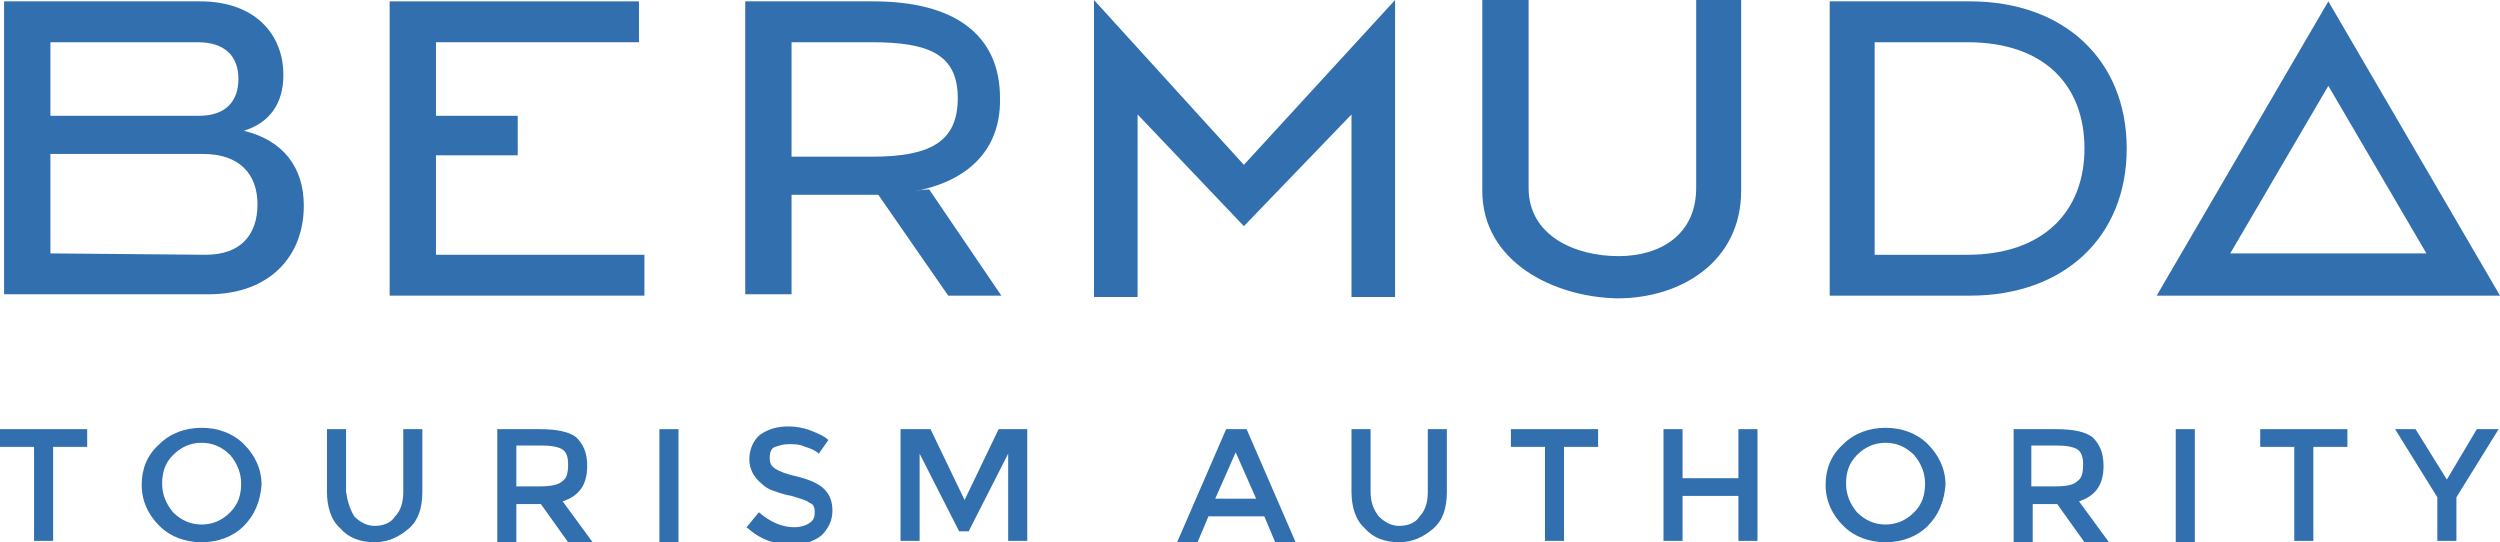
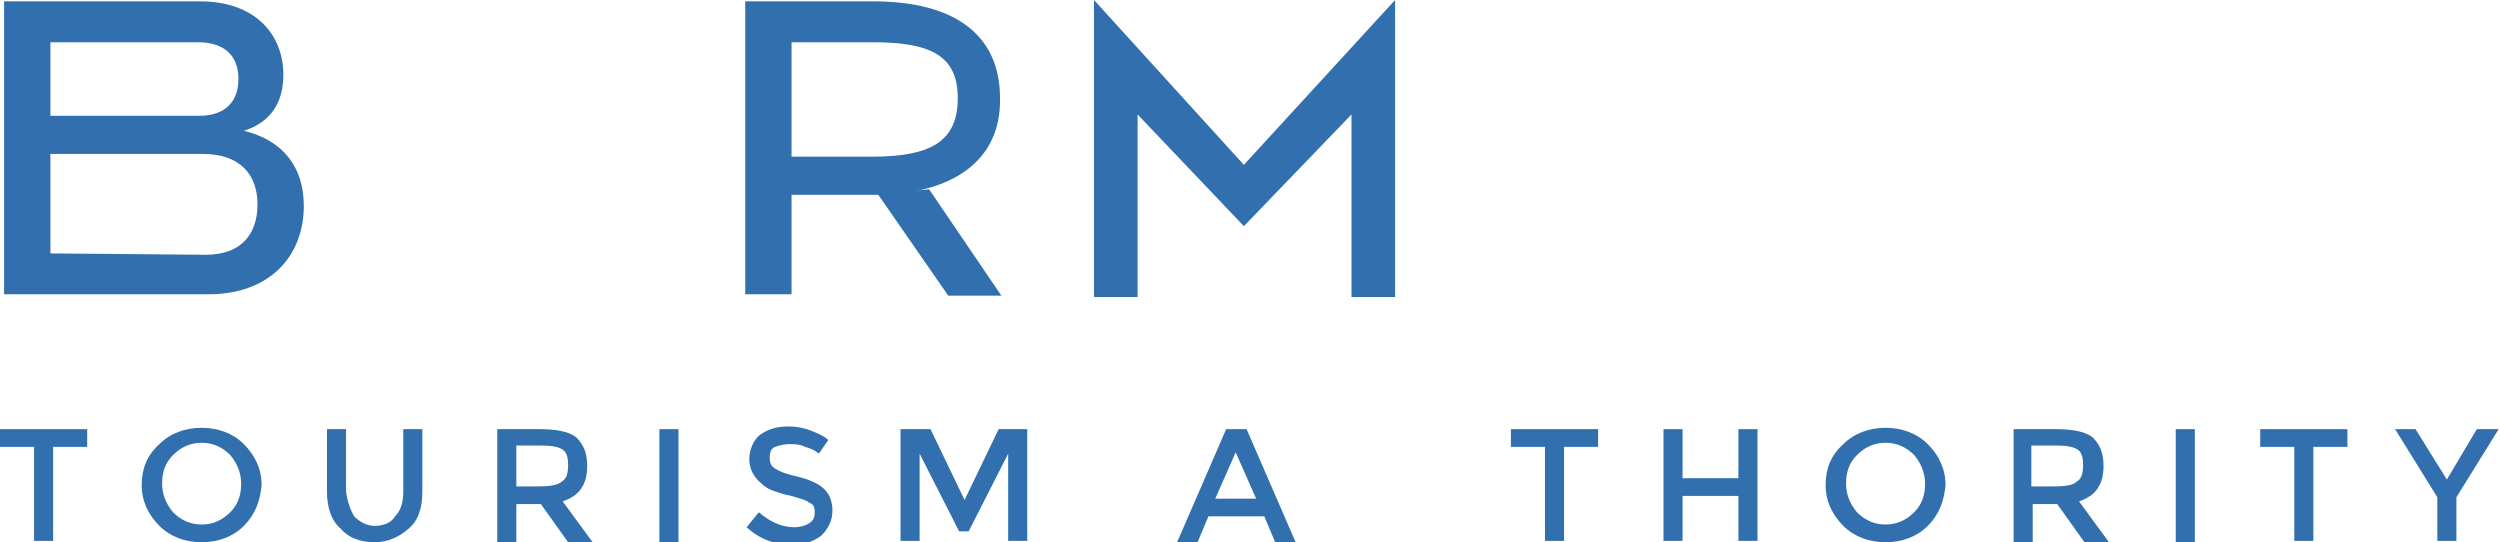
<svg xmlns="http://www.w3.org/2000/svg" version="1.1" id="Layer_1" x="0px" y="0px" viewBox="0 0 183.5 39.8" style="enable-background:new 0 0 183.5 39.8;" xml:space="preserve">
  <style type="text/css">
	.st0{fill:#316FAE;}
</style>
  <polygon class="st0" points="3.9,32.8 3.9,39.7 2.5,39.7 2.5,32.8 0,32.8 0,31.5 6.4,31.5 6.4,32.8 " />
  <path class="st0" d="M16.9,33.4c-0.6-0.6-1.3-0.9-2.1-0.9s-1.5,0.3-2.1,0.9c-0.6,0.6-0.8,1.3-0.8,2.1s0.3,1.5,0.8,2.1  c0.6,0.6,1.3,0.9,2.1,0.9s1.5-0.3,2.1-0.9c0.6-0.6,0.8-1.3,0.8-2.1C17.7,34.7,17.4,34,16.9,33.4 M17.9,38.6  c-0.8,0.8-1.9,1.2-3.1,1.2s-2.3-0.4-3.1-1.2s-1.3-1.8-1.3-3s0.4-2.2,1.3-3c0.8-0.8,1.9-1.2,3.1-1.2s2.3,0.4,3.1,1.2  c0.8,0.8,1.3,1.8,1.3,3C19.1,36.8,18.7,37.8,17.9,38.6" />
  <path class="st0" d="M26,37.9c0.4,0.4,0.9,0.7,1.5,0.7s1.2-0.2,1.5-0.7c0.4-0.4,0.6-1,0.6-1.8v-4.6H31v4.6c0,1.2-0.3,2.1-1,2.7  c-0.7,0.6-1.5,1-2.5,1s-1.9-0.3-2.5-1c-0.7-0.6-1-1.6-1-2.7v-4.6h1.4v4.6C25.5,36.8,25.7,37.4,26,37.9" />
  <path class="st0" d="M41.3,35.3c0.3-0.2,0.4-0.6,0.4-1.2c0-0.5-0.1-0.9-0.4-1.1c-0.3-0.2-0.8-0.3-1.6-0.3h-1.8v3h1.7  C40.4,35.7,41,35.6,41.3,35.3 M43.1,34.2c0,1.4-0.6,2.2-1.8,2.6l2.2,3h-1.8l-2-2.8h-1.8v2.8h-1.4v-8.3h3.1c1.3,0,2.2,0.2,2.7,0.6  C42.8,32.6,43.1,33.2,43.1,34.2" />
  <rect x="48.4" y="31.5" class="st0" width="1.4" height="8.3" />
  <path class="st0" d="M57.9,32.6c-0.4,0-0.7,0.1-1,0.2s-0.4,0.4-0.4,0.8s0.1,0.6,0.4,0.8c0.3,0.2,0.8,0.4,1.7,0.6  c0.8,0.2,1.5,0.5,1.9,0.9s0.6,0.9,0.6,1.6c0,0.7-0.3,1.3-0.8,1.8C59.8,39.7,59,40,58.2,40c-1.3,0-2.4-0.4-3.4-1.3l0.9-1.1  c0.8,0.7,1.7,1.1,2.6,1.1c0.4,0,0.8-0.1,1.1-0.3s0.4-0.4,0.4-0.8s-0.1-0.6-0.4-0.7c-0.2-0.2-0.7-0.3-1.3-0.5  c-0.6-0.1-1.1-0.3-1.4-0.4c-0.3-0.1-0.6-0.3-0.8-0.5C55.3,35,55,34.4,55,33.7s0.3-1.4,0.8-1.8c0.6-0.4,1.2-0.6,2.1-0.6  c0.5,0,1.1,0.1,1.6,0.3c0.5,0.2,1,0.4,1.3,0.7l-0.7,1c-0.2-0.2-0.6-0.4-1-0.5C58.7,32.6,58.3,32.6,57.9,32.6" />
  <polygon class="st0" points="67.5,39.7 66.1,39.7 66.1,31.5 68.3,31.5 70.8,36.7 73.3,31.5 75.4,31.5 75.4,39.7 74,39.7 74,33.3   71.1,39 70.4,39 67.5,33.3 " />
  <path class="st0" d="M92.2,36.6l-1.5-3.4l-1.5,3.4H92.2z M88.7,37.9l-0.8,1.9h-1.5l3.6-8.3h1.5l3.6,8.3h-1.5l-0.8-1.9H88.7z" />
-   <path class="st0" d="M101.2,37.9c0.4,0.4,0.9,0.7,1.5,0.7s1.2-0.2,1.5-0.7c0.4-0.4,0.6-1,0.6-1.8v-4.6h1.4v4.6c0,1.2-0.3,2.1-1,2.7  c-0.7,0.6-1.5,1-2.5,1s-1.9-0.3-2.5-1c-0.7-0.6-1-1.6-1-2.7v-4.6h1.4v4.6C100.6,36.8,100.8,37.4,101.2,37.9" />
  <polygon class="st0" points="114.8,32.8 114.8,39.7 113.4,39.7 113.4,32.8 110.9,32.8 110.9,31.5 117.3,31.5 117.3,32.8 " />
  <polygon class="st0" points="122.1,39.7 122.1,31.5 123.5,31.5 123.5,35.1 127.6,35.1 127.6,31.5 129,31.5 129,39.7 127.6,39.7   127.6,36.4 123.5,36.4 123.5,39.7 " />
  <path class="st0" d="M140.5,33.4c-0.6-0.6-1.3-0.9-2.1-0.9s-1.5,0.3-2.1,0.9c-0.6,0.6-0.8,1.3-0.8,2.1s0.3,1.5,0.8,2.1  c0.6,0.6,1.3,0.9,2.1,0.9s1.5-0.3,2.1-0.9c0.6-0.6,0.8-1.3,0.8-2.1S141,34,140.5,33.4 M141.5,38.6c-0.8,0.8-1.9,1.2-3.1,1.2  c-1.2,0-2.3-0.4-3.1-1.2s-1.3-1.8-1.3-3s0.4-2.2,1.3-3c0.8-0.8,1.9-1.2,3.1-1.2c1.2,0,2.3,0.4,3.1,1.2c0.8,0.8,1.3,1.8,1.3,3  C142.7,36.8,142.3,37.8,141.5,38.6" />
  <path class="st0" d="M152.5,35.3c0.3-0.2,0.4-0.6,0.4-1.2c0-0.5-0.1-0.9-0.4-1.1c-0.3-0.2-0.8-0.3-1.6-0.3h-1.8v3h1.7  C151.7,35.7,152.2,35.6,152.5,35.3 M154.4,34.2c0,1.4-0.6,2.2-1.8,2.6l2.2,3H153l-2-2.8h-1.8v2.8h-1.4v-8.3h3.1  c1.3,0,2.2,0.2,2.7,0.6C154.1,32.6,154.4,33.2,154.4,34.2" />
  <rect x="159.7" y="31.5" class="st0" width="1.4" height="8.3" />
  <polygon class="st0" points="169.8,32.8 169.8,39.7 168.4,39.7 168.4,32.8 165.9,32.8 165.9,31.5 172.3,31.5 172.3,32.8 " />
  <polygon class="st0" points="180.3,39.7 178.9,39.7 178.9,36.5 175.8,31.5 177.3,31.5 179.6,35.2 181.8,31.5 183.4,31.5 180.3,36.5   " />
-   <polygon class="st0" points="28.6,0.1 28.6,21.7 47.3,21.7 47.3,18.7 32,18.7 32,11.4 38,11.4 38,8.5 32,8.5 32,3.1 46.9,3.1   46.9,0.1 " />
  <path class="st0" d="M64.1,14.3h-6v7.3h-3.4V0.1h9.4c5.9,0,9.3,2.4,9.3,7.1C73.5,11.8,69.9,14.3,64.1,14.3 M64,11.5  c4.3,0,6.3-1.1,6.3-4.3S68.2,3.1,64,3.1h-5.9v8.4H64z" />
  <polyline class="st0" points="68.2,13.9 73.5,21.7 69.6,21.7 64.4,14.2 " />
  <path class="st0" d="M0.3,0.1h14.4c4,0,6.1,2.4,6.1,5.4c0,2.1-1,3.5-2.9,4.1c2.9,0.7,4.4,2.7,4.4,5.5c0,3.7-2.5,6.5-7,6.5h-15  C0.3,21.6,0.3,0.1,0.3,0.1z M14.6,8.5c2,0,2.9-1.1,2.9-2.7s-0.9-2.7-3-2.7H3.7v5.4H14.6z M15.1,18.7c2.6,0,3.8-1.5,3.8-3.7  s-1.3-3.7-4-3.7H3.7v7.3L15.1,18.7L15.1,18.7z" />
  <polygon class="st0" points="91.3,12.1 80.3,0 80.3,21.8 83.5,21.8 83.5,8.4 91.3,16.6 99.2,8.4 99.2,21.8 102.4,21.8 102.4,0 " />
-   <path class="st0" d="M108.8,14V0h3.4v13.8c0,3.5,3.4,5,6.6,5c3.1,0,5.7-1.6,5.7-5V0h3.3v14c0,5.2-4.4,7.9-9.1,7.9  C114,21.8,108.8,19.2,108.8,14" />
-   <path class="st0" d="M134.3,0.1h10.3c6.9,0,11.5,4.3,11.5,10.8s-4.6,10.8-11.5,10.8h-10.3V0.1z M144.4,18.7c5.6,0,8.6-3.2,8.6-7.8  s-2.9-7.8-8.6-7.8h-6.8v15.6H144.4z" />
-   <path class="st0" d="M158.3,21.7h25.2L170.9,0.1L158.3,21.7z M170.9,6.3l7.2,12.3h-14.4L170.9,6.3z" />
</svg>